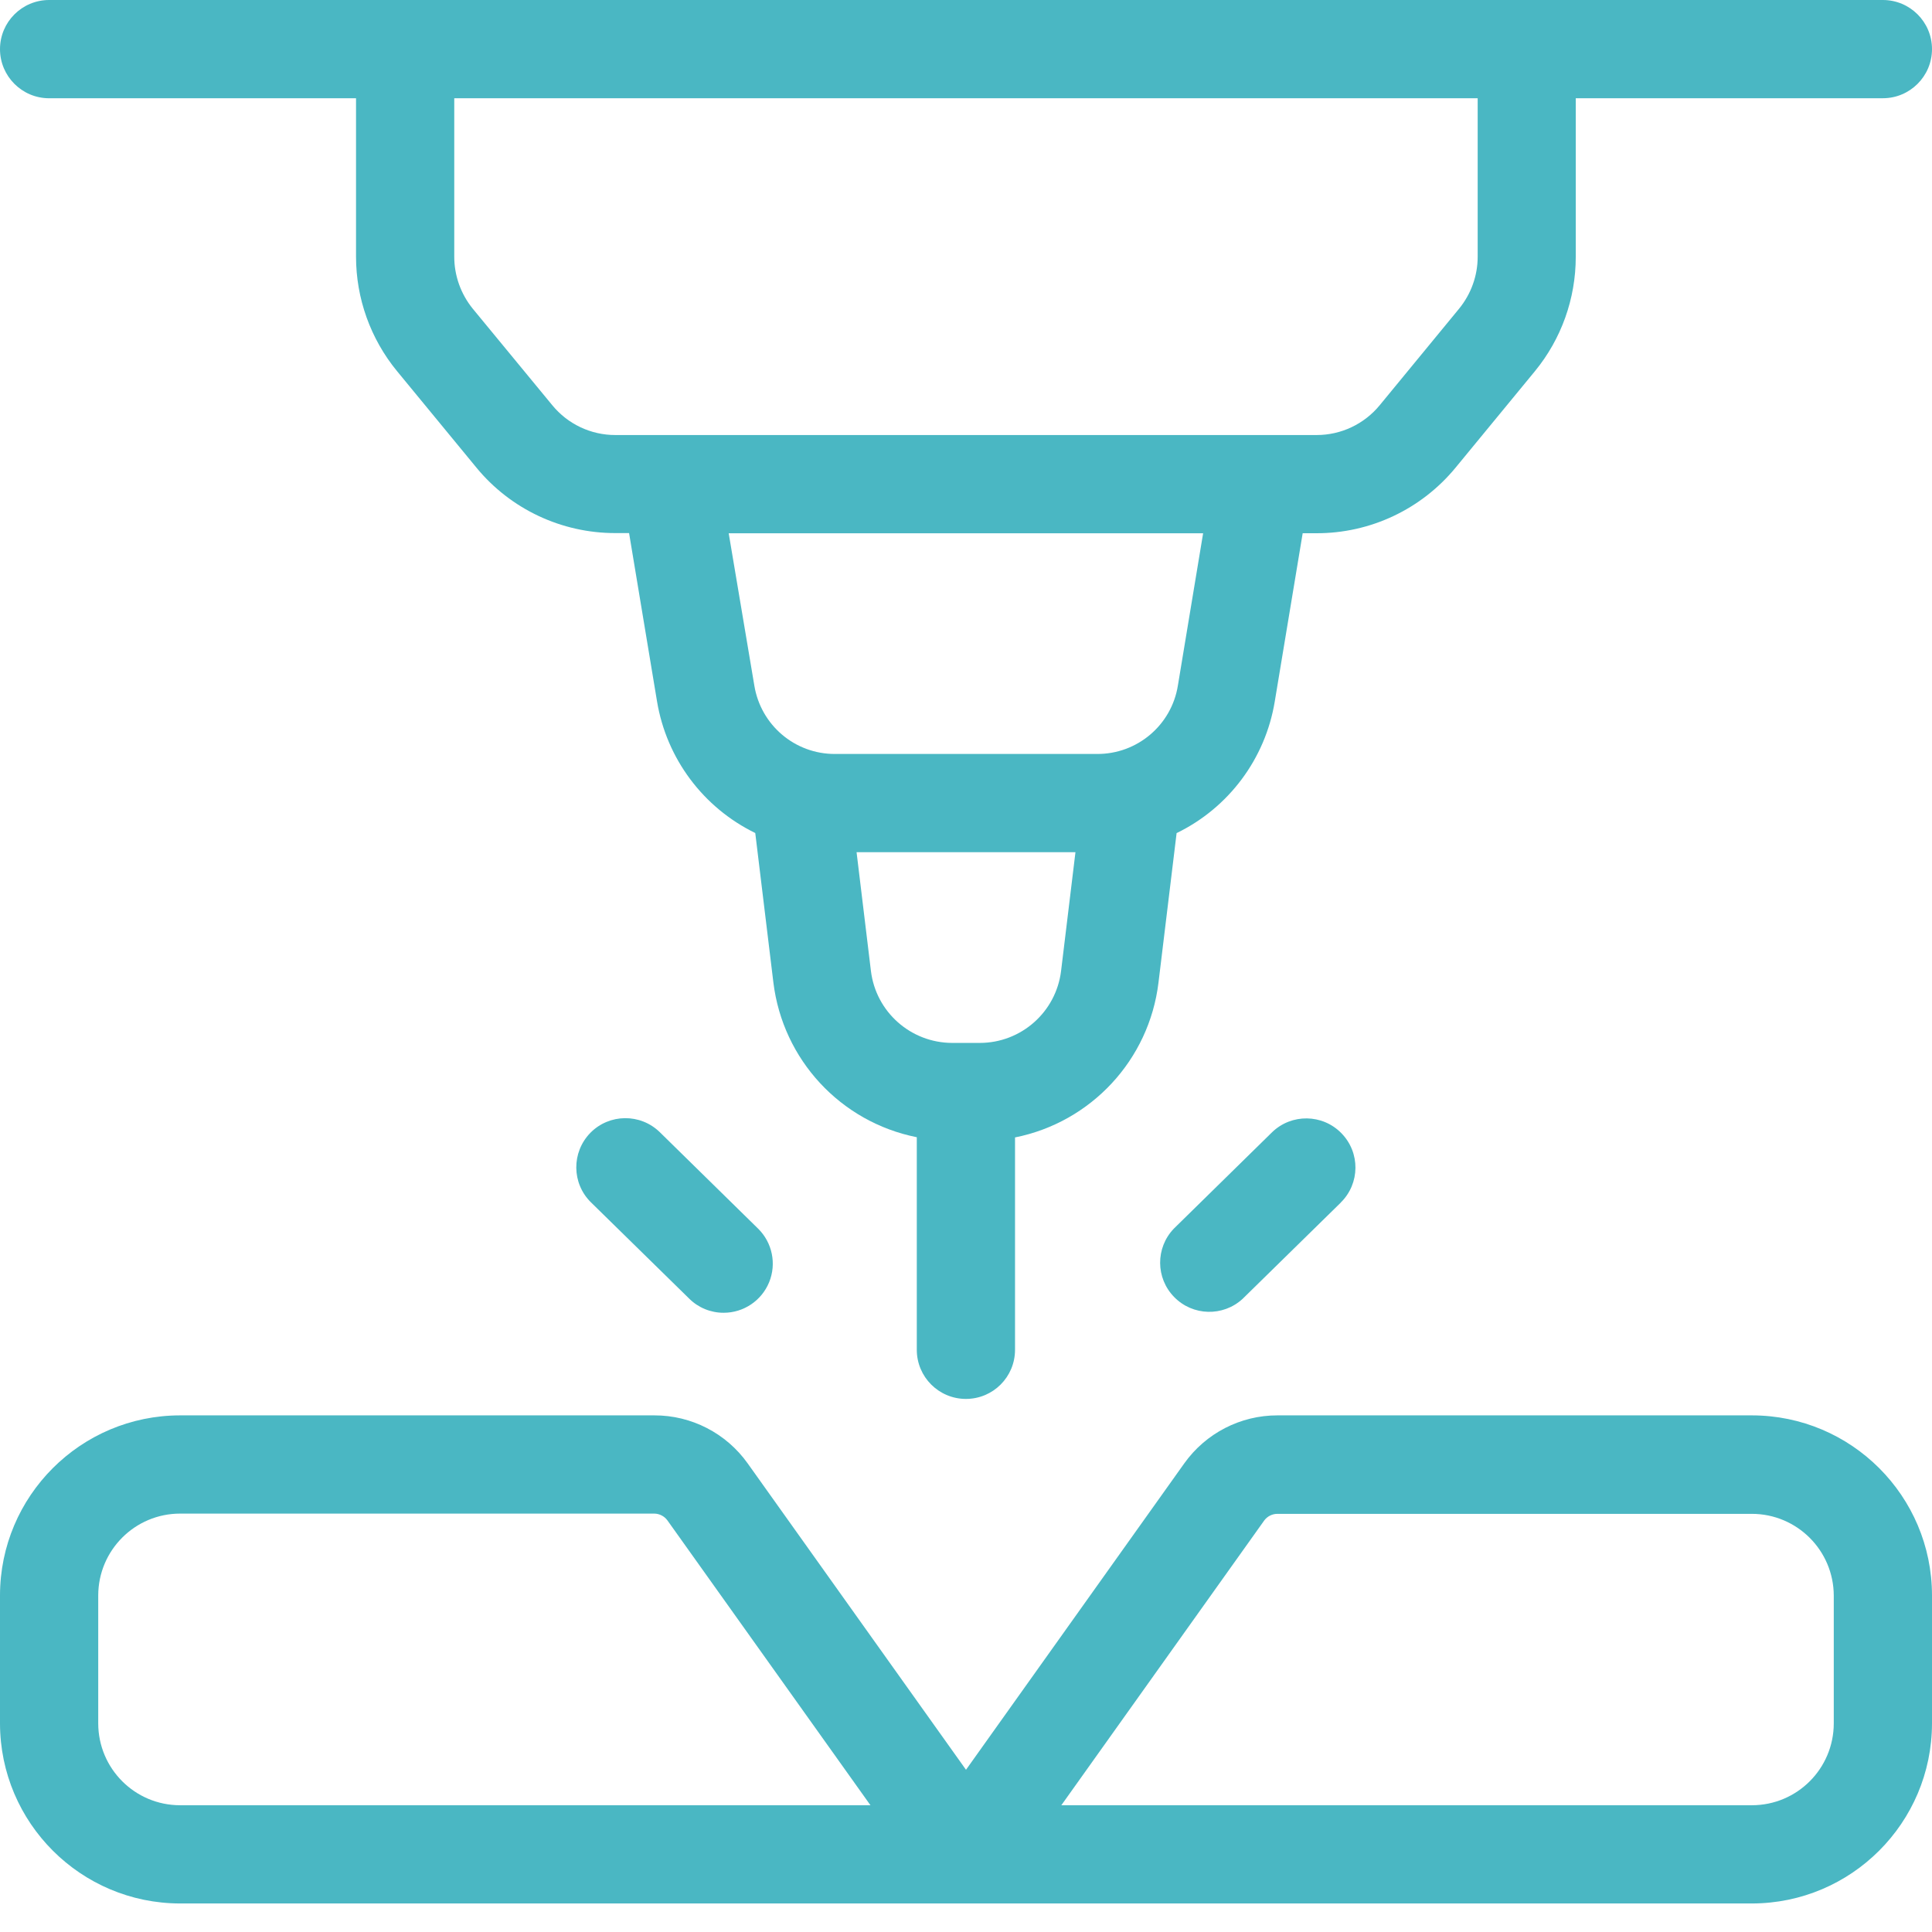
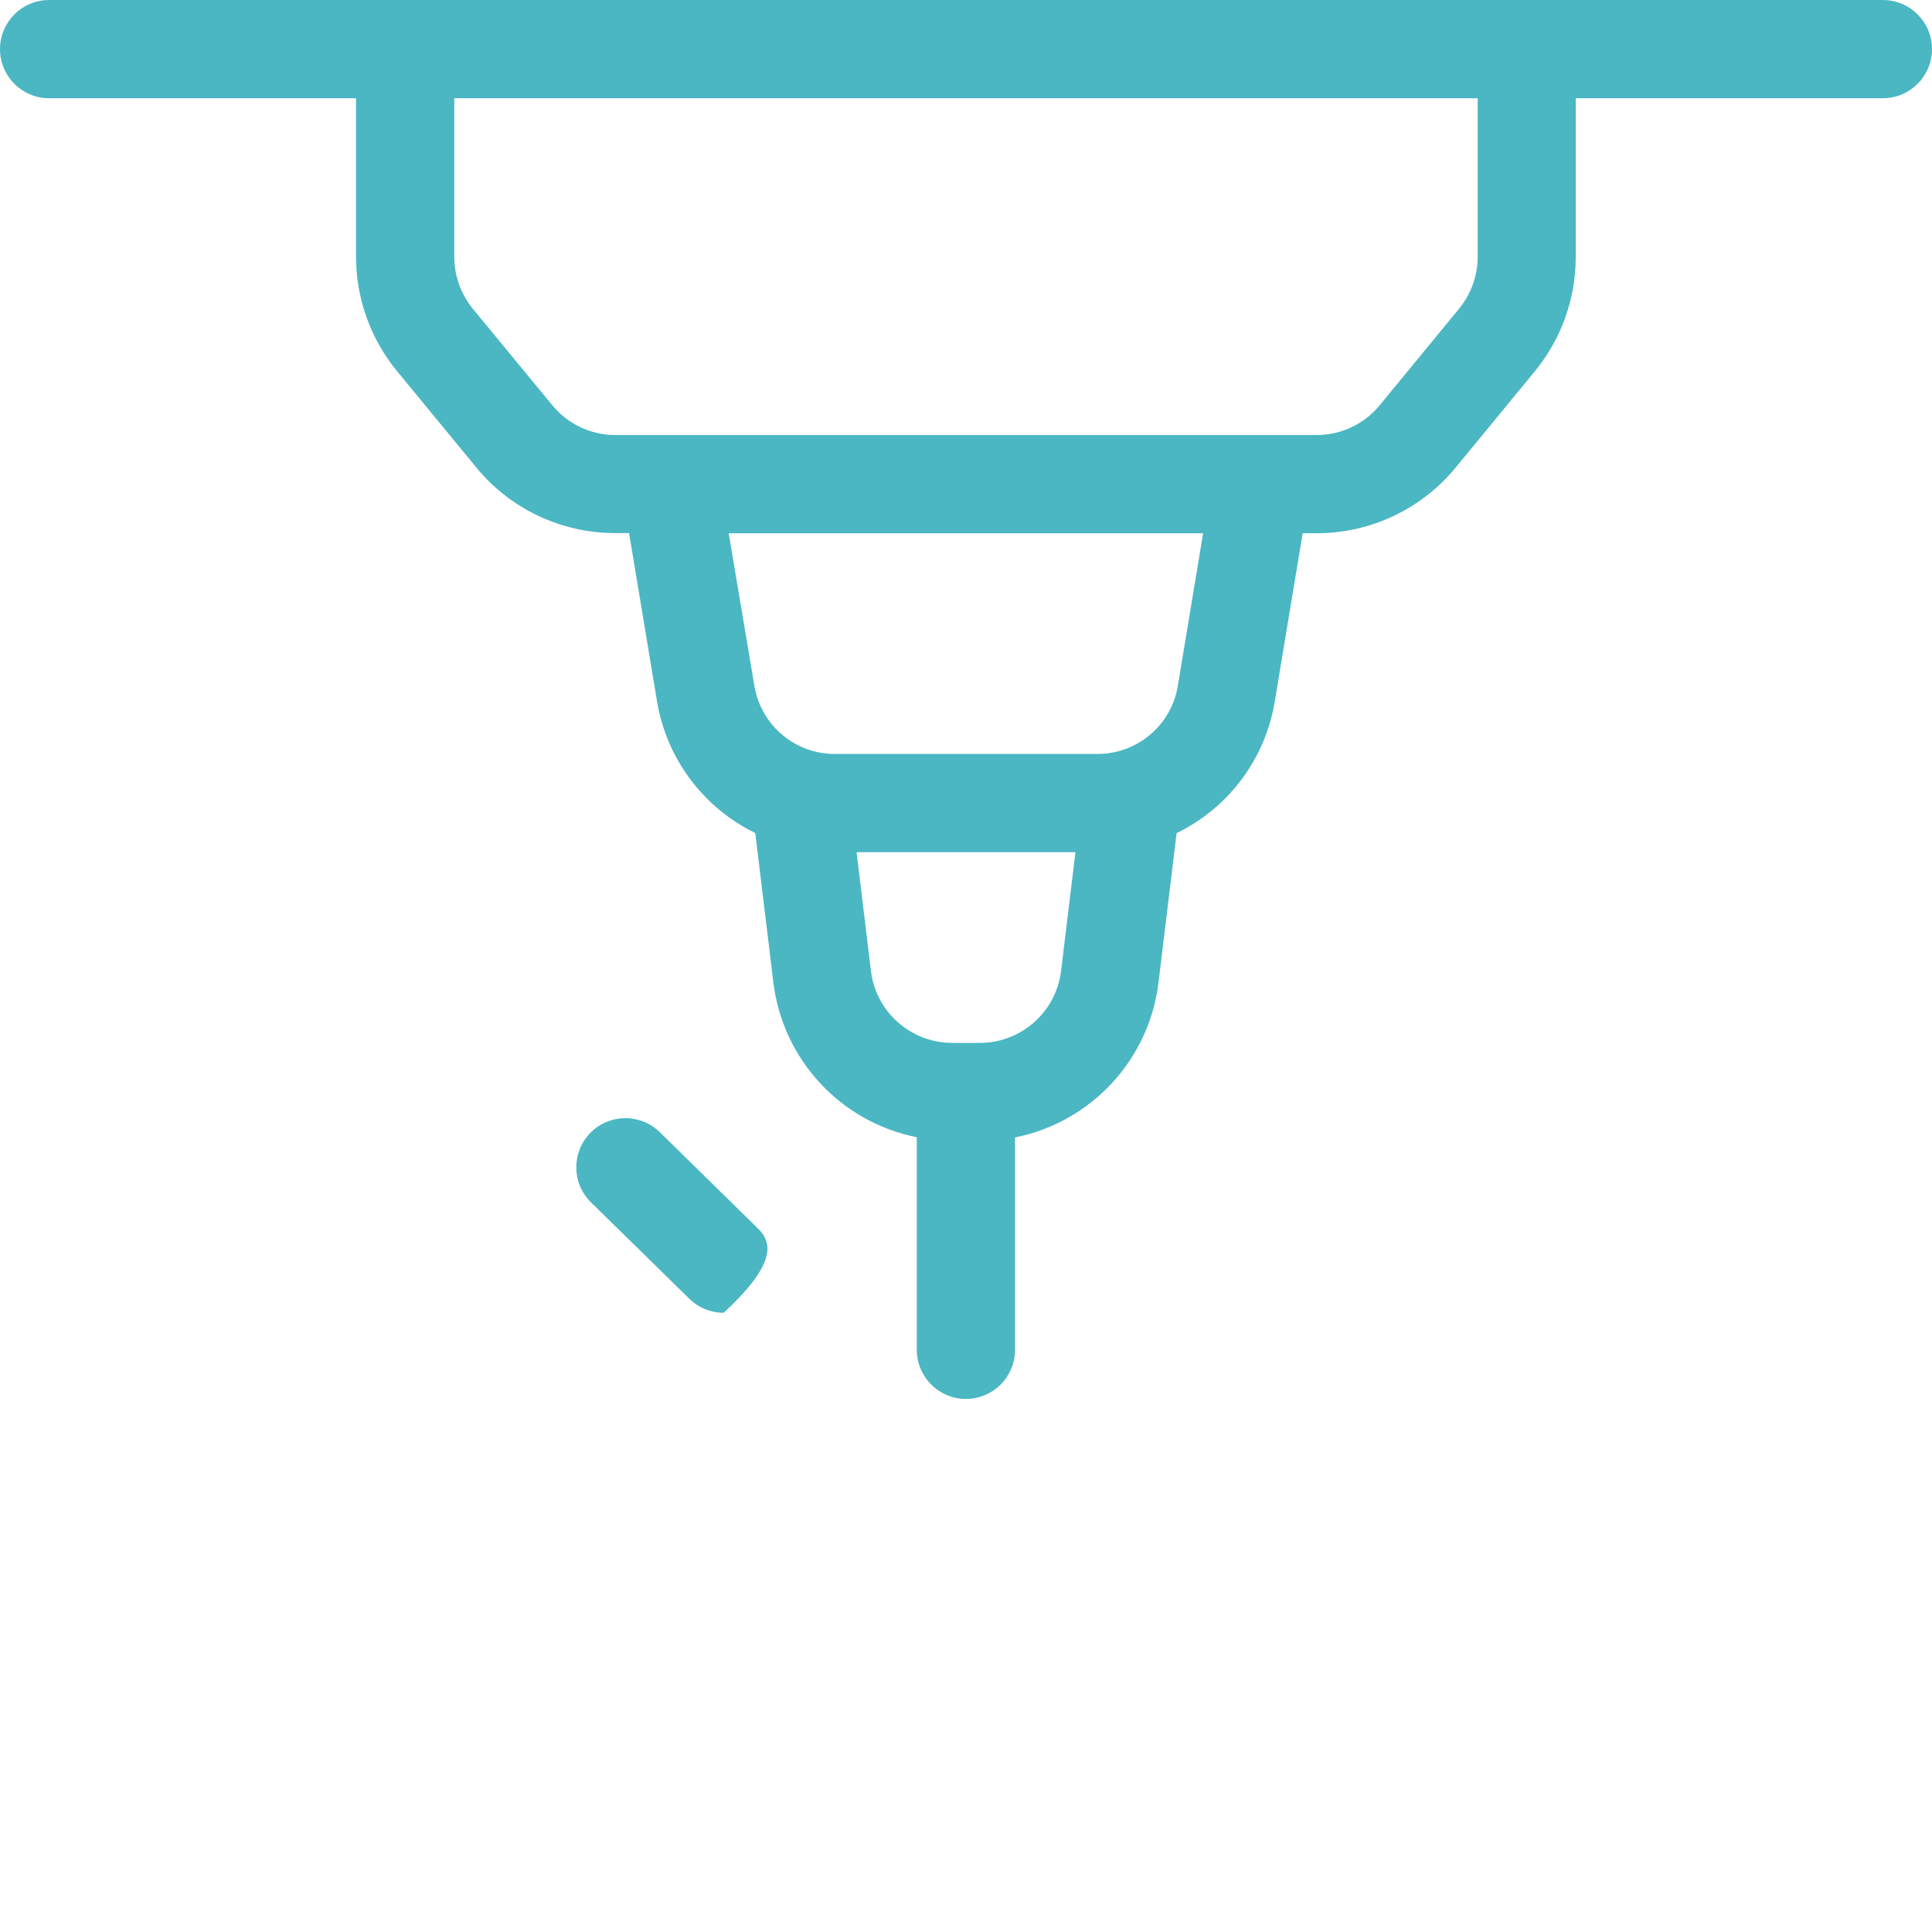
<svg xmlns="http://www.w3.org/2000/svg" width="64" height="64" viewBox="0 0 64 64" fill="none">
  <path d="M62.373 0H1.627C0.73 0 0 0.728 0 1.628C0 2.525 0.73 3.255 1.627 3.255H11.794V8.504C11.794 9.885 12.274 11.225 13.151 12.293L15.78 15.488C16.911 16.866 18.605 17.662 20.387 17.659H20.839L21.765 23.235C22.08 25.129 23.293 26.753 25.019 27.595L25.619 32.544C25.931 35.102 27.846 37.169 30.37 37.672V44.714C30.37 45.614 31.1 46.341 31.997 46.341C32.897 46.341 33.624 45.614 33.624 44.714V37.679C36.149 37.173 38.066 35.107 38.376 32.552L38.976 27.602L38.974 27.599C40.702 26.76 41.915 25.136 42.228 23.239L43.153 17.664H43.605C45.39 17.669 47.081 16.871 48.215 15.495L50.843 12.3C51.721 11.232 52.199 9.892 52.199 8.509V3.254H62.373C63.27 3.254 64 2.525 64 1.627C64 0.727 63.27 0 62.373 0ZM35.15 32.16C34.985 33.523 33.828 34.548 32.455 34.548H31.543C30.17 34.545 29.015 33.523 28.85 32.16L28.375 28.23H35.626L35.15 32.16ZM39.019 22.709C38.808 24.023 37.669 24.984 36.34 24.976H27.66C26.333 24.981 25.202 24.02 24.988 22.709L24.139 17.665H39.855L39.019 22.709ZM48.95 8.502V8.505C48.95 9.133 48.731 9.74 48.334 10.226L45.706 13.422C45.19 14.05 44.422 14.413 43.611 14.411H20.387C19.576 14.413 18.808 14.05 18.294 13.422L15.663 10.229C15.264 9.738 15.045 9.125 15.048 8.492V3.255H48.95L48.95 8.502Z" fill="#4AB7C3" />
-   <path d="M41.163 43.026L44.417 39.836V39.833C45.055 39.203 45.063 38.178 44.435 37.538C43.809 36.897 42.782 36.884 42.139 37.507L38.885 40.7C38.275 41.336 38.28 42.34 38.898 42.968C39.513 43.596 40.517 43.621 41.163 43.026Z" fill="#4AB7C3" />
-   <path d="M23.974 43.487C24.633 43.487 25.228 43.087 25.479 42.475C25.728 41.865 25.584 41.163 25.113 40.7L21.859 37.507C21.216 36.877 20.186 36.887 19.556 37.527C18.928 38.171 18.935 39.2 19.578 39.831L22.833 43.021C23.135 43.321 23.547 43.489 23.974 43.487Z" fill="#4AB7C3" />
-   <path d="M58.033 46.886H42.321C41.093 46.883 39.942 47.478 39.23 48.477L32 58.626L24.77 48.48C24.058 47.478 22.904 46.883 21.676 46.886H5.967C2.672 46.888 0.003 49.558 0 52.85V57.091C0.005 60.383 2.675 63.052 5.967 63.055H58.033C61.325 63.052 63.995 60.383 64 57.091V52.85C63.997 49.558 61.328 46.888 58.033 46.886ZM5.967 59.801C4.469 59.801 3.257 58.588 3.254 57.091V52.85C3.257 51.355 4.469 50.14 5.967 50.14H21.676C21.849 50.143 22.009 50.227 22.11 50.366L28.835 59.801L5.967 59.801ZM60.746 57.088V57.091C60.743 58.588 59.531 59.801 58.033 59.801H35.158L41.882 50.364C41.984 50.229 42.144 50.148 42.317 50.148H58.033C59.531 50.15 60.743 51.363 60.746 52.86L60.746 57.088Z" fill="#4AB7C3" />
+   <path d="M23.974 43.487C25.728 41.865 25.584 41.163 25.113 40.7L21.859 37.507C21.216 36.877 20.186 36.887 19.556 37.527C18.928 38.171 18.935 39.2 19.578 39.831L22.833 43.021C23.135 43.321 23.547 43.489 23.974 43.487Z" fill="#4AB7C3" />
</svg>